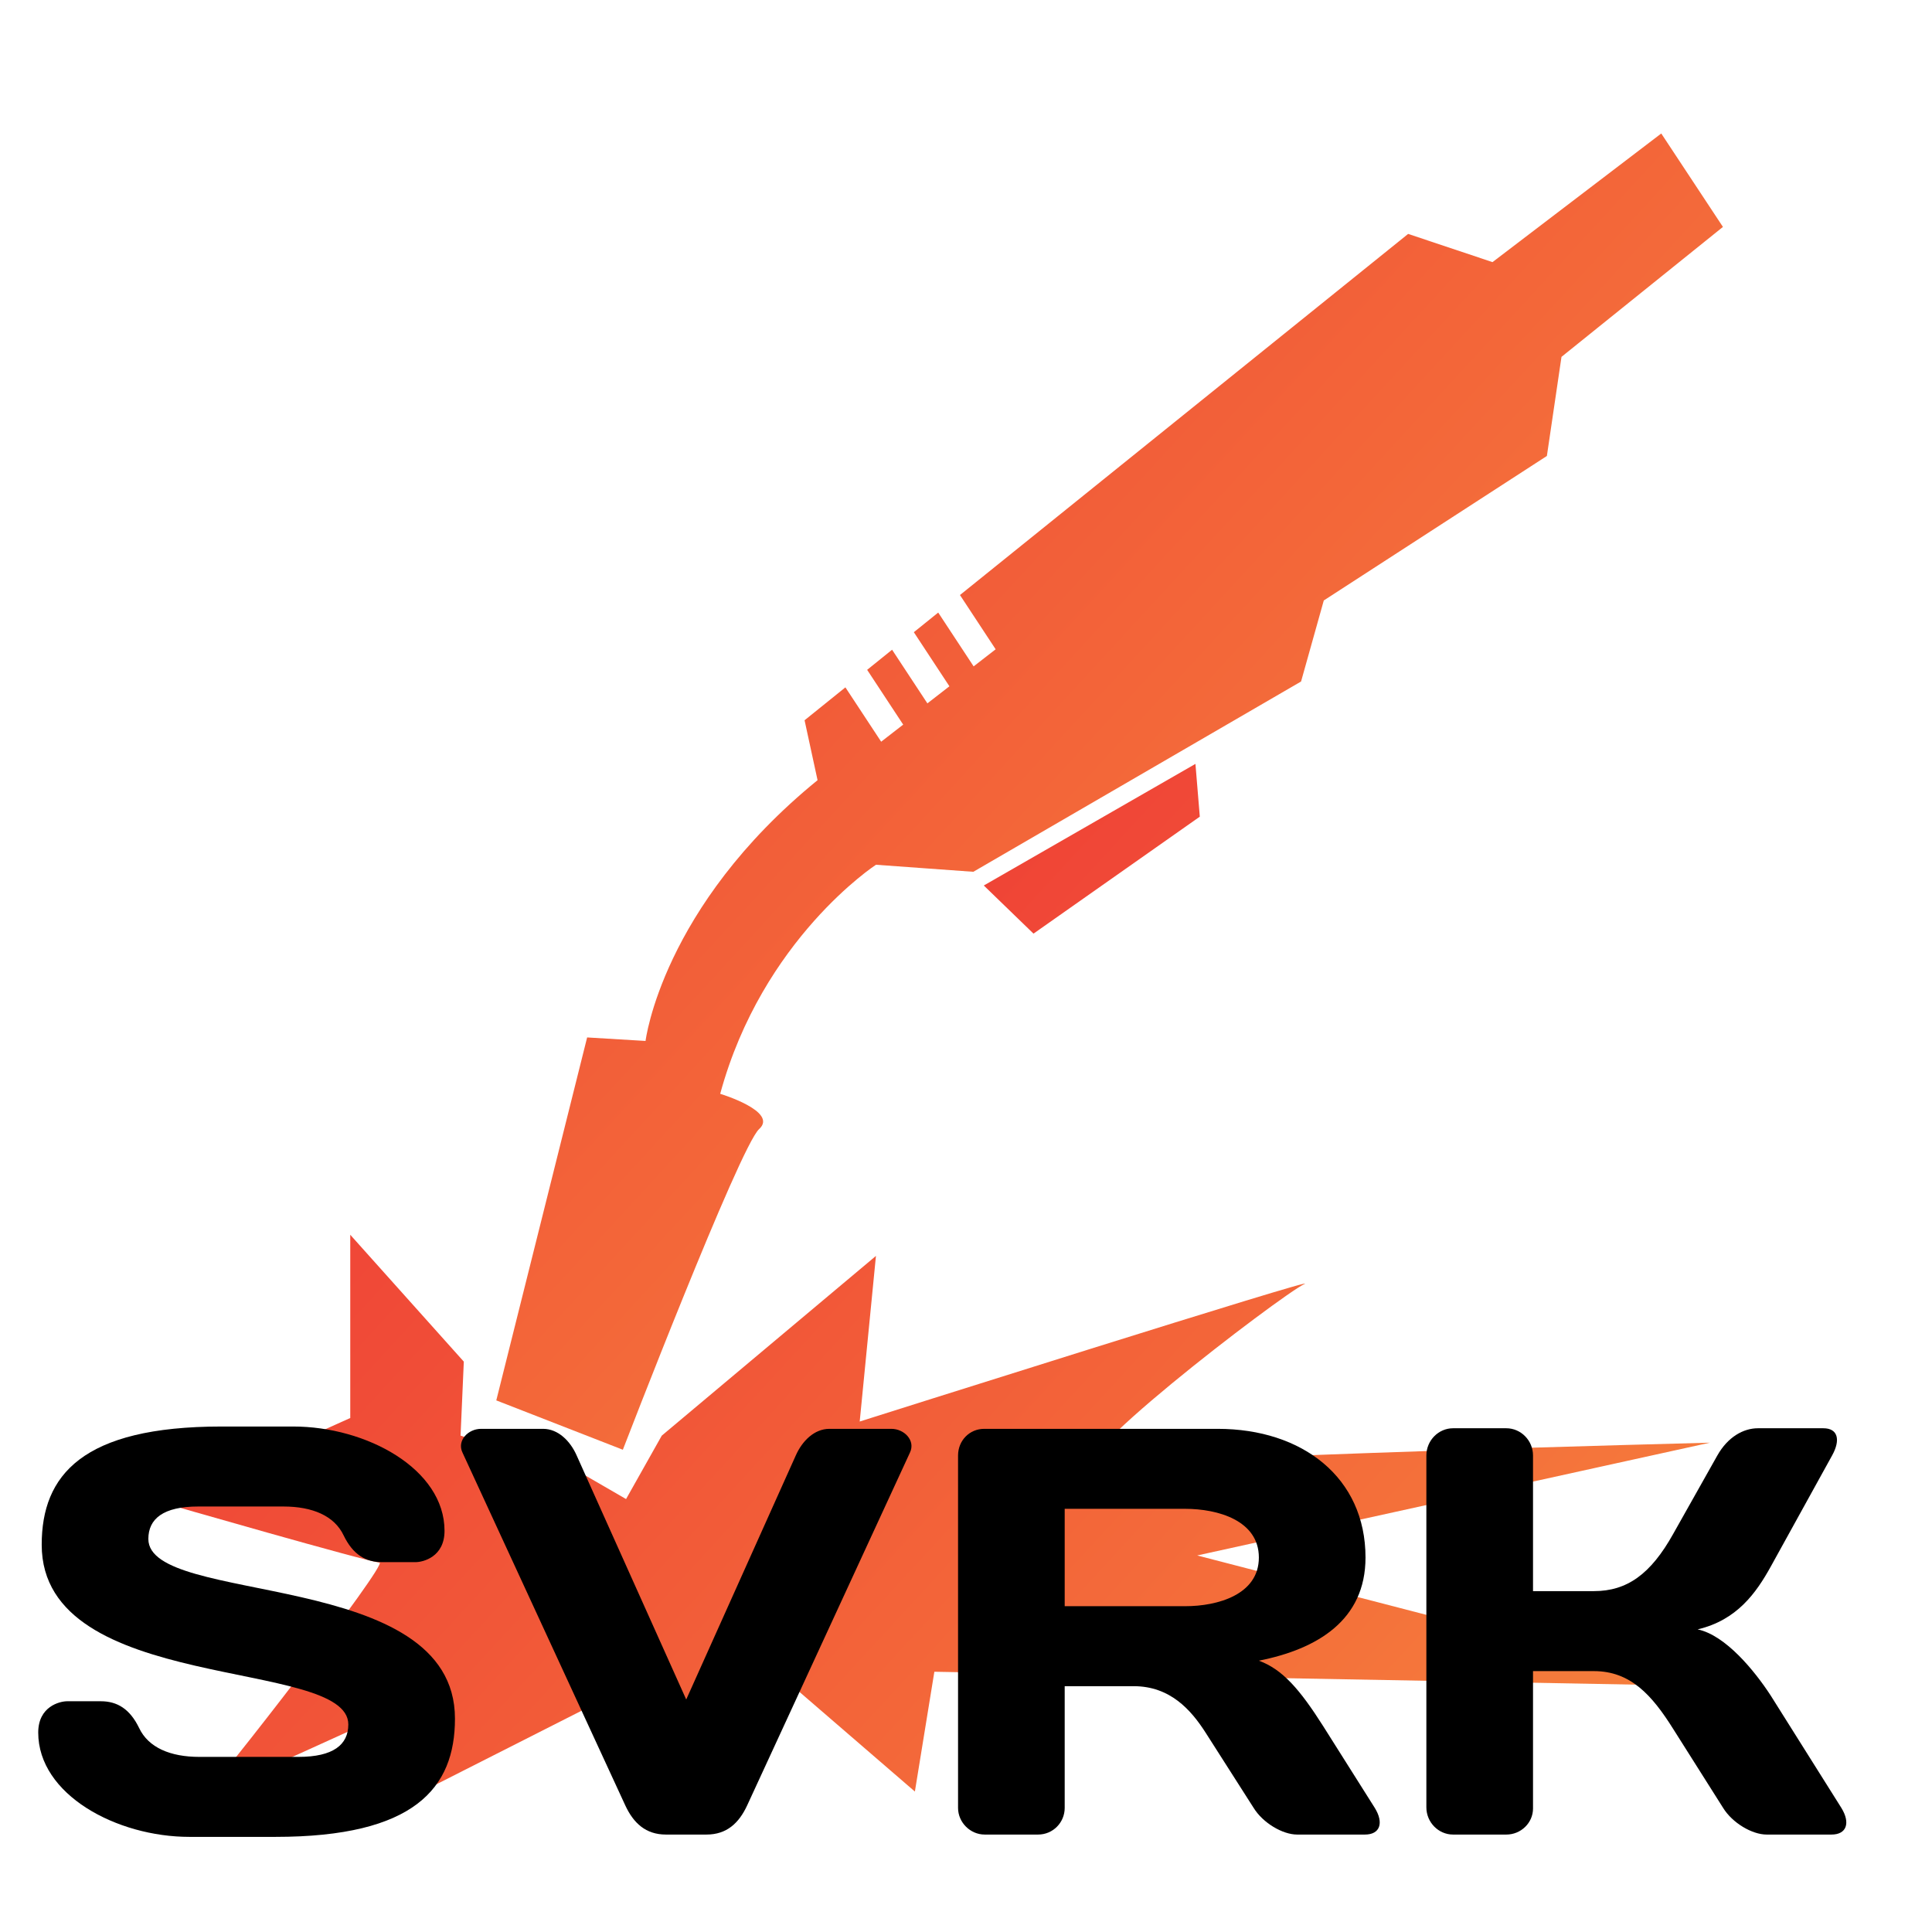
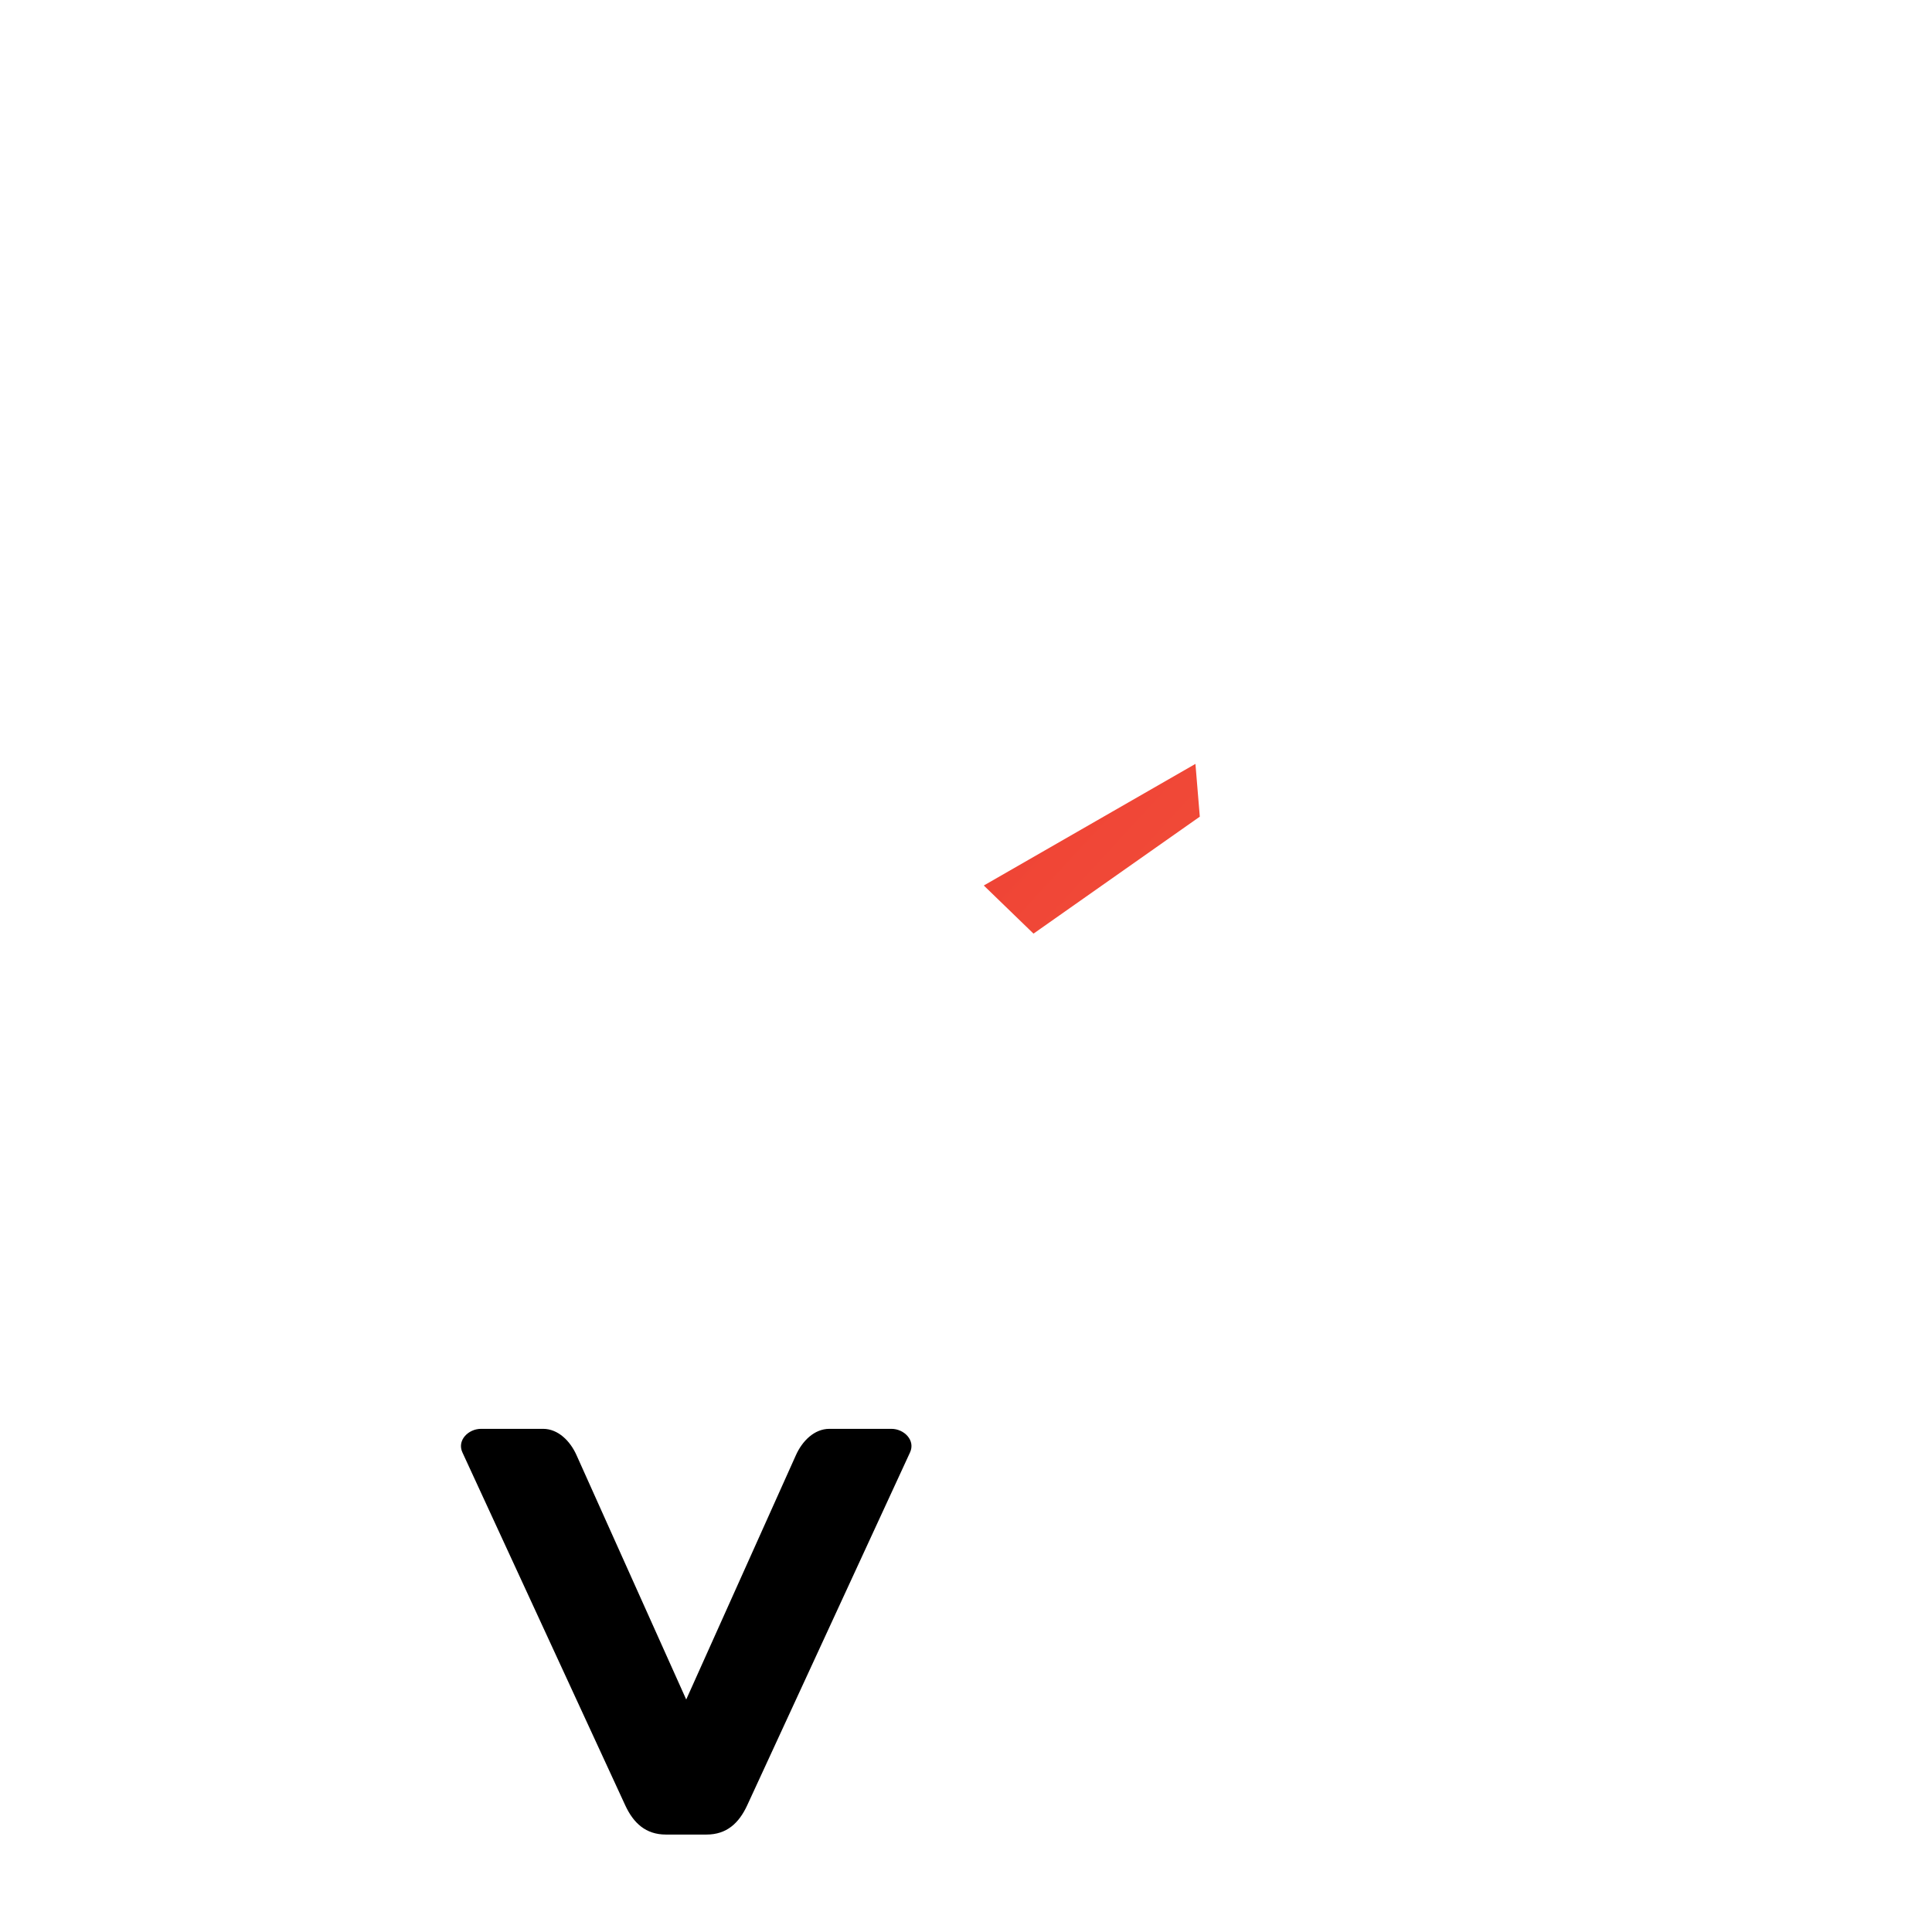
<svg xmlns="http://www.w3.org/2000/svg" version="1.1" width="500" height="500" viewBox="0 0 500 500" xml:space="preserve">
  <desc>Created with Fabric.js 3.6.3</desc>
  <defs> </defs>
  <g transform="matrix(5.039 0 0 5.472 241.393 250)">
    <g style="">
      <g transform="matrix(1 0 0 1 9.084 -8.247)">
        <linearGradient id="SVGID_36926" gradientUnits="userSpaceOnUse" gradientTransform="matrix(1 0 0 1 22.084 5.127)" x1="0" y1="0" x2="90" y2="90">
          <stop offset="0%" style="stop-color:rgb(239,65,54);stop-opacity: 1" />
          <stop offset="100%" style="stop-color:rgb(251,176,64);stop-opacity: 1" />
        </linearGradient>
-         <path style="stroke: none; stroke-width: 1; stroke-dasharray: none; stroke-linecap: butt; stroke-dashoffset: 0; stroke-linejoin: miter; stroke-miterlimit: 4; fill: url(#SVGID_36926); fill-rule: nonzero; opacity: 1;" transform=" translate(-53.584, -36.254)" d="M 81.916 5.127 l -8.667 6.084 l -4.333 -1.334 L 45.898 26.956 l 1.833 2.566 L 46.6 30.33 l -1.819 -2.545 l -1.252 0.929 l 1.827 2.558 l -1.131 0.808 l -1.813 -2.537 l -1.281 0.951 l 1.851 2.591 l -1.131 0.808 l -1.837 -2.57 l -2.097 1.556 l 0.667 2.834 c -8 6 -8.834 12.333 -8.834 12.333 l -3 -0.166 l -4.666 17.166 l 6.5 2.334 c 0 0 6 -14.334 7 -15.167 c 1 -0.833 -2 -1.667 -2 -1.667 c 2.167 -7.334 8 -10.833 8 -10.833 l 5 0.333 l 16.833 -9 l 1.167 -3.833 l 11.458 -6.834 l 0.75 -4.687 l 8.292 -6.146 L 81.916 5.127 z" stroke-linecap="round" />
      </g>
      <g transform="matrix(1 0 0 1 8.169 -5.545)">
        <linearGradient id="SVGID_36927" gradientUnits="userSpaceOnUse" gradientTransform="matrix(1 0 0 1 -5.547 -4.014)" x1="0" y1="0" x2="90" y2="90">
          <stop offset="0%" style="stop-color:rgb(239,65,54);stop-opacity: 1" />
          <stop offset="100%" style="stop-color:rgb(251,176,64);stop-opacity: 1" />
        </linearGradient>
        <polygon style="stroke: none; stroke-width: 1; stroke-dasharray: none; stroke-linecap: butt; stroke-dashoffset: 0; stroke-linejoin: miter; stroke-miterlimit: 4; fill: url(#SVGID_36927); fill-rule: nonzero; opacity: 1;" points="-5.547,1.738 5.323,-4.014 5.547,-1.518 -2.994,4.014 " />
      </g>
      <g transform="matrix(1 0 0 1 0.166 25.97)">
        <linearGradient id="SVGID_36928" gradientUnits="userSpaceOnUse" gradientTransform="matrix(1 0 0 1 4.917 57.211)" x1="0" y1="0" x2="90" y2="90">
          <stop offset="0%" style="stop-color:rgb(239,65,54);stop-opacity: 1" />
          <stop offset="100%" style="stop-color:rgb(251,176,64);stop-opacity: 1" />
        </linearGradient>
-         <path style="stroke: none; stroke-width: 1; stroke-dasharray: none; stroke-linecap: butt; stroke-dashoffset: 0; stroke-linejoin: miter; stroke-miterlimit: 4; fill: url(#SVGID_36928); fill-rule: nonzero; opacity: 1;" transform=" translate(-44.666, -70.47)" d="M 14.583 57.211 l 5.833 6 l -0.167 3.5 l 2.667 0.833 l 0.333 4 l 3 -3.166 l 2.5 1.333 l 1.834 -3 l 11 -8.5 l -0.834 7.833 c 0 0 24.001 -7 22.834 -6.5 c -1.167 0.5 -13.5 9.167 -10.5 8.667 s 31.333 -1.167 31.333 -1.167 l -26.333 5.334 l 25.833 6.166 l -39.333 -0.666 l -1 5.666 l -6.5 -5.166 l -6.667 5 l -2.5 -4.334 l -10 4.667 l -0.667 -4.167 c 0 0 -10.666 4.5 -10.166 4.167 c 0.5 -0.333 9.5 -11 9 -11 S 4.917 69.878 4.917 69.878 l 9.667 -4 V 57.211 z" stroke-linecap="round" />
      </g>
    </g>
  </g>
  <g transform="matrix(1 0 0 1 241.643 427.662)" style="">
-     <path fill="#000000" opacity="1" d="M-230.85-27.88C-230.85 10.97-151.50 1.22-151.50 18.62C-151.50 23.87-155.40 27.02-164.40 27.02L-190.05 27.02C-197.55 27.02-203.25 24.62-205.65 19.52C-208.05 14.57-211.35 12.62-215.55 12.62L-224.25 12.62C-226.20 12.62-231.75 13.97-231.75 20.72C-231.75 36.77-211.50 47.72-192.60 47.72L-170.40 47.72C-134.40 47.72-123.90 35.12-123.90 17.12C-123.90-22.03-203.25-11.98-203.25-29.38C-203.25-34.63-199.35-37.78-190.35-37.78L-168.30-37.78C-160.80-37.78-155.10-35.38-152.70-30.28C-150.30-25.33-147.00-23.38-142.80-23.38L-134.10-23.38C-132.15-23.38-126.60-24.73-126.60-31.48C-126.60-47.53-146.85-58.48-165.75-58.48L-184.35-58.48C-220.35-58.48-230.85-45.88-230.85-27.88Z" />
    <path fill="#000000" opacity="1" d="M-58.80 47.12C-53.55 47.12-50.40 44.12-48.30 39.62L-6.15-51.73C-4.65-54.88-7.65-57.88-10.95-57.88L-27.00-57.88C-30.90-57.88-34.05-54.73-35.70-50.98L-64.05 12.17L-92.40-50.98C-94.05-54.73-97.20-57.88-101.10-57.88L-117.15-57.88C-120.45-57.88-123.45-54.88-121.95-51.73L-79.80 39.62C-77.70 44.12-74.55 47.12-69.30 47.12Z" />
-     <path fill="#000000" opacity="1" d="M51.75 8.72C61.20 8.72 66.60 14.87 70.35 20.72L82.80 40.22C85.20 44.12 90.30 47.12 94.05 47.12L111.60 47.12C115.50 47.12 116.55 44.12 114.15 40.22L100.80 19.07C94.80 9.62 90.30 4.37 84.15 2.12C99.30-0.88 111.75-8.38 111.75-24.58C111.75-45.28 95.40-57.88 73.50-57.88L13.05-57.88C9.30-57.88 6.30-54.88 6.30-50.98L6.30 40.22C6.30 43.97 9.45 47.12 13.20 47.12L27.00 47.12C30.90 47.12 33.90 43.97 33.90 40.22L33.90 8.72ZM65.10-37.18C73.50-37.18 84.15-34.18 84.15-24.58C84.15-14.98 73.50-11.98 65.10-11.98L33.90-11.98L33.90-37.18Z" />
-     <path fill="#000000" opacity="1" d="M148.20 47.12C151.95 47.12 155.10 44.12 155.10 40.37L155.10 4.82L170.85 4.82C180.30 4.82 185.85 10.97 191.40 19.82L204.30 40.22C206.70 44.12 211.80 47.12 215.55 47.12L232.35 47.12C236.25 47.12 237.30 44.12 234.90 40.22L216.60 11.12C212.40 4.67 204.90-4.48 197.70-5.98C207.90-8.38 212.85-15.43 216.60-22.18L232.50-50.98C234.75-55.03 234.00-58.03 230.25-58.03L213.30-58.03C209.55-58.03 205.50-55.78 202.80-50.98L191.40-30.73C185.55-20.23 179.40-15.88 170.85-15.88L155.10-15.88L155.10-50.98C155.10-54.88 151.95-58.03 148.20-58.03L134.40-58.03C130.65-58.03 127.50-54.88 127.50-50.98L127.50 40.07C127.50 43.97 130.65 47.12 134.40 47.12Z" />
  </g>
</svg>